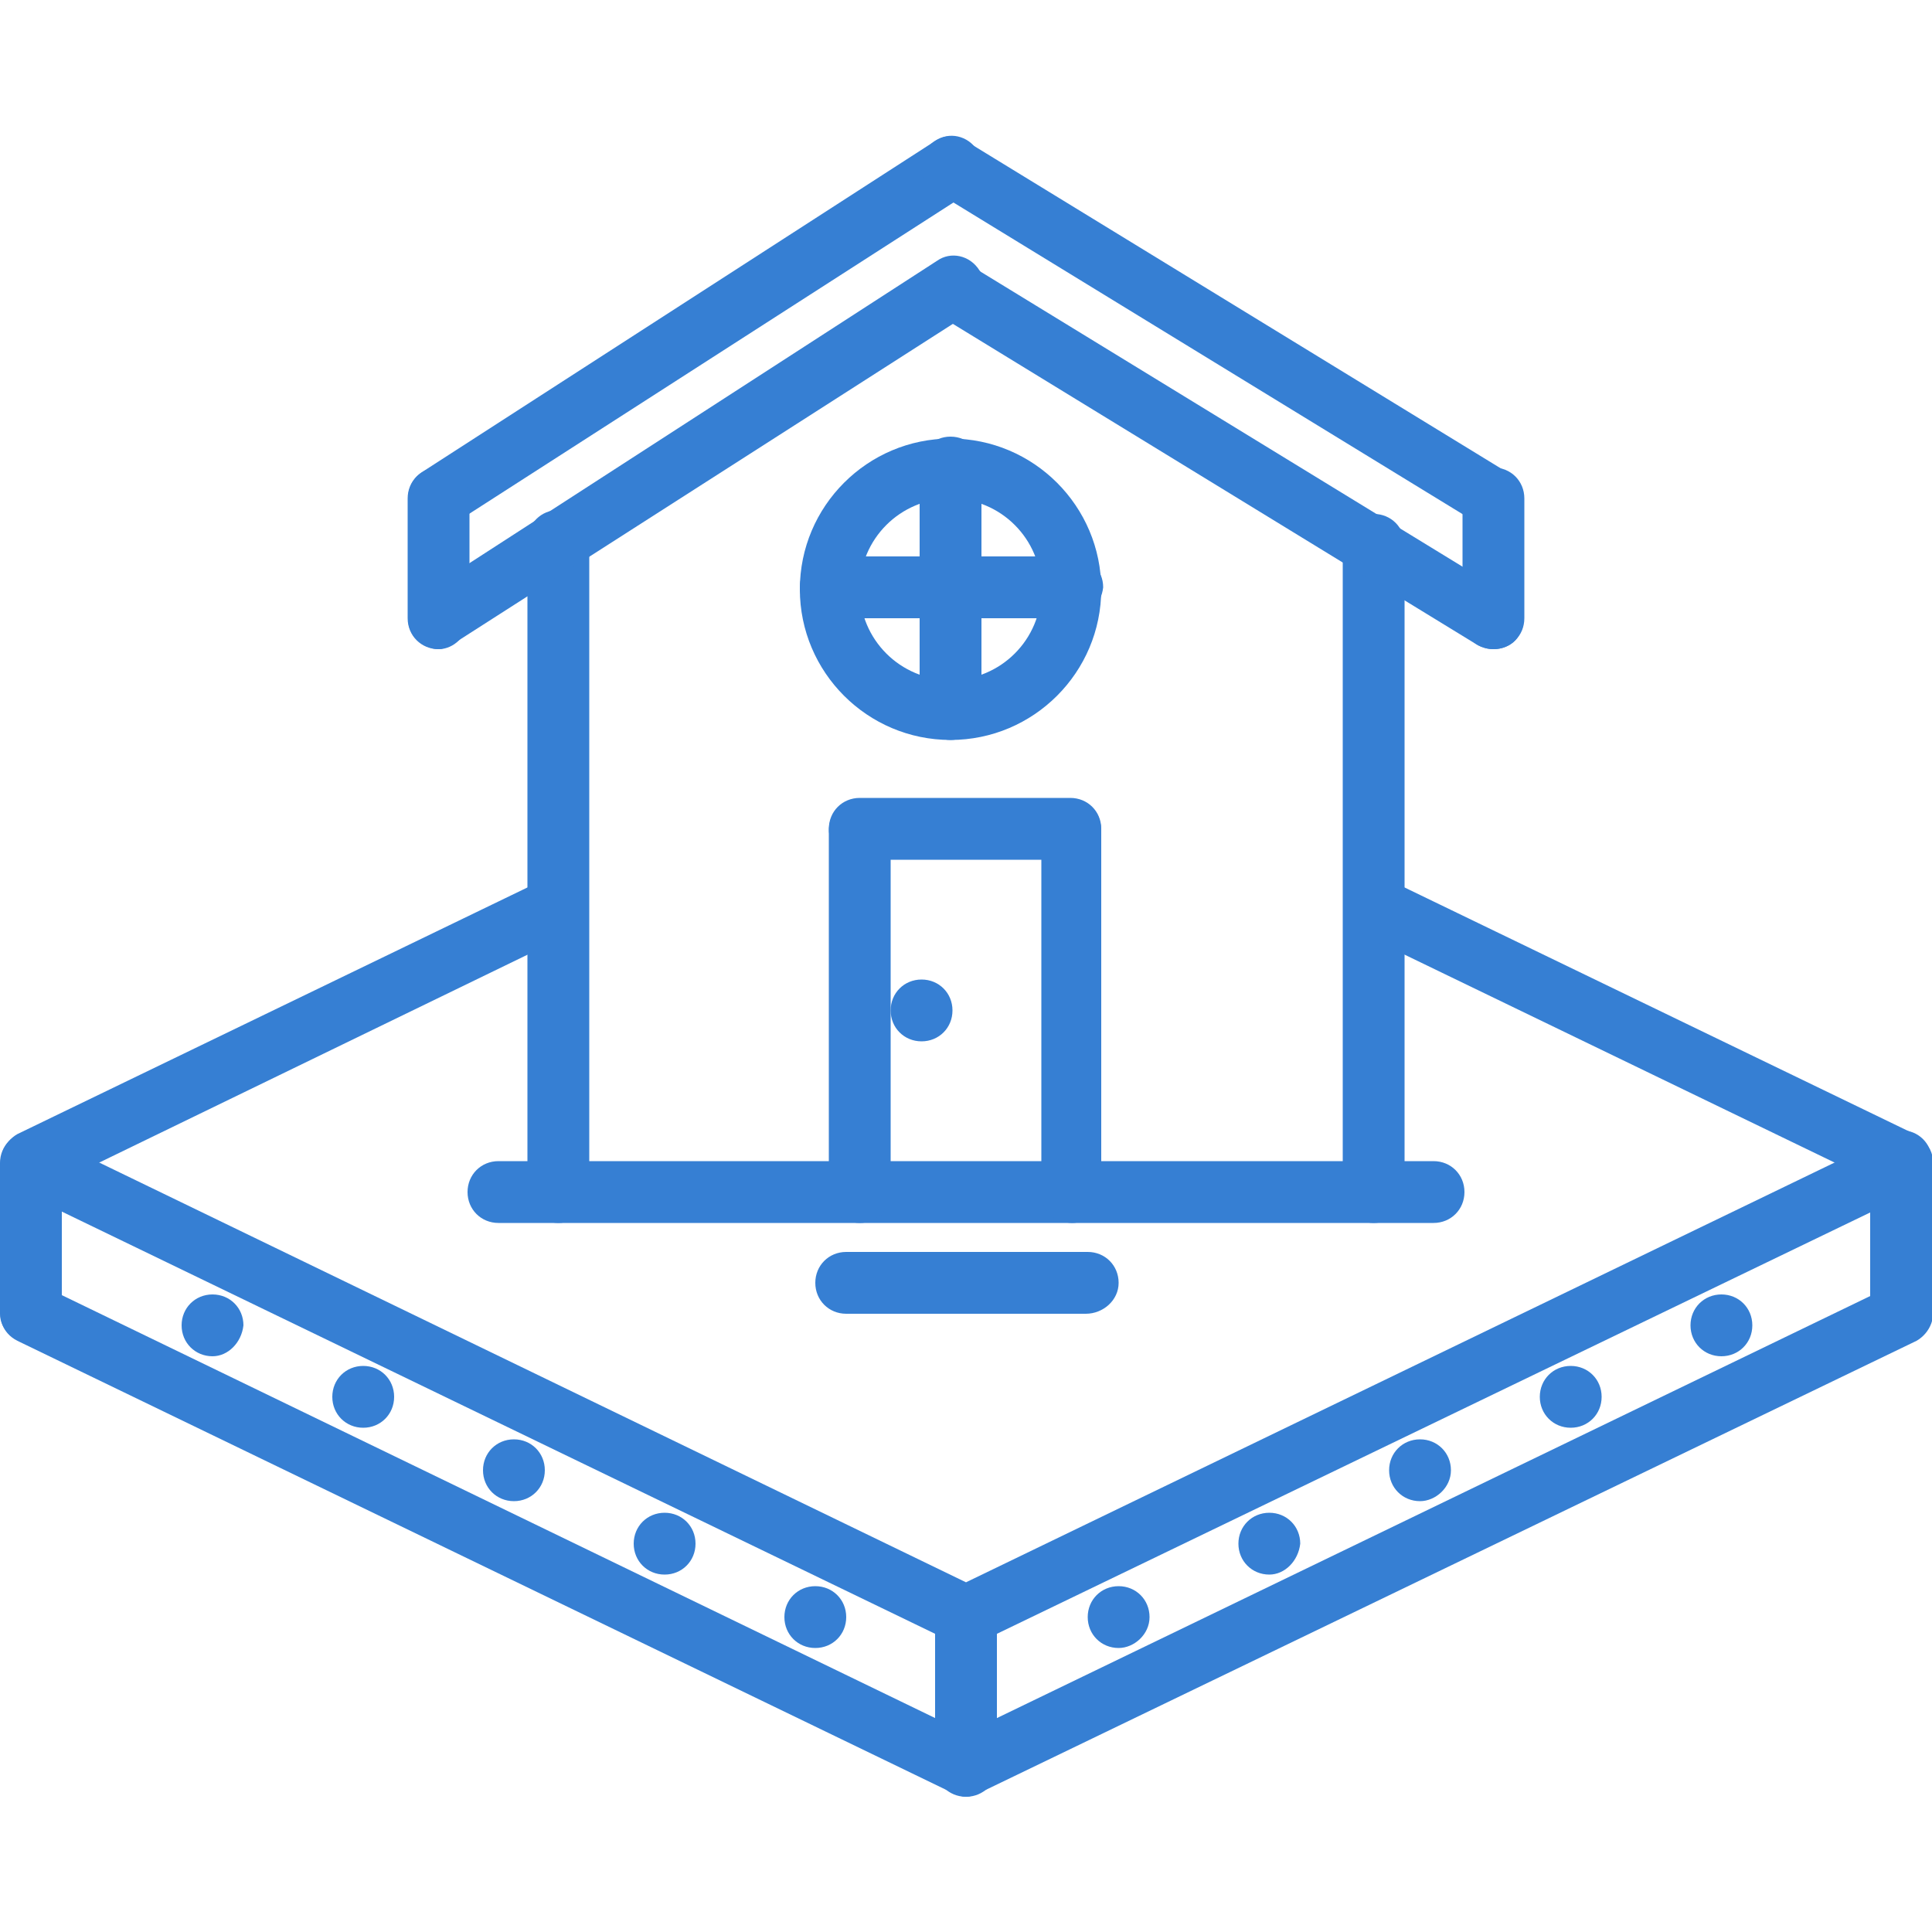
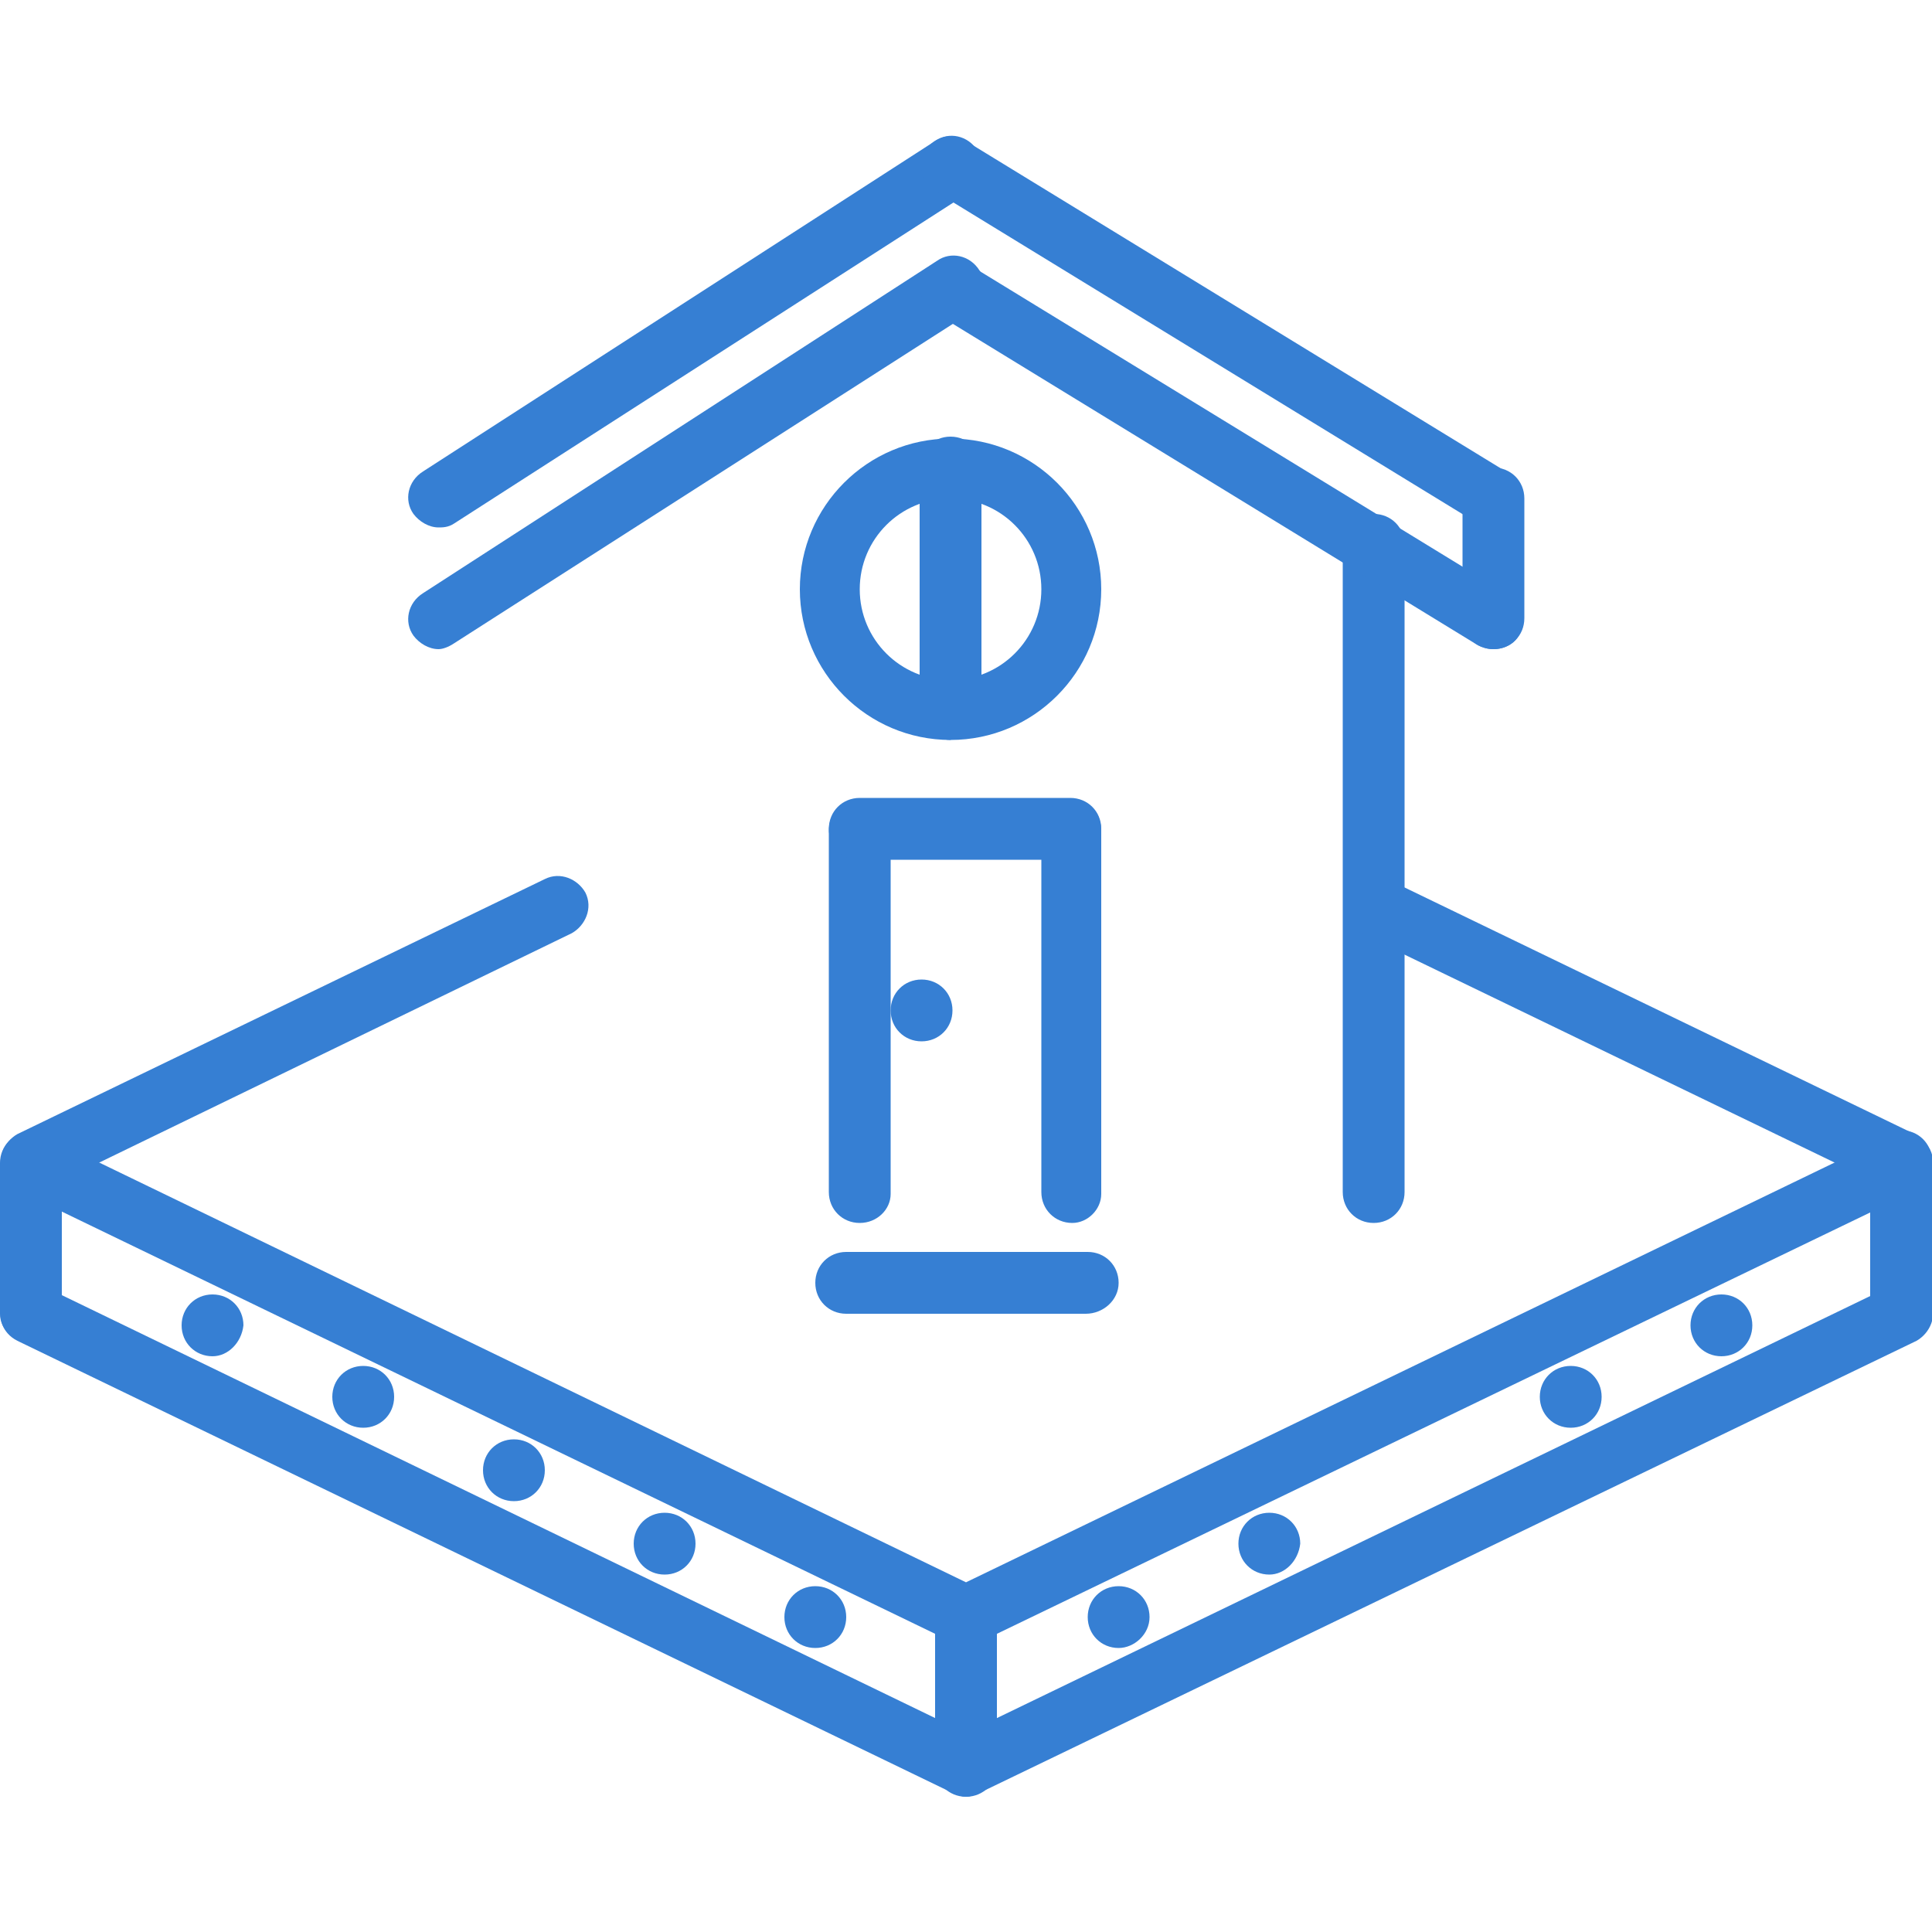
<svg xmlns="http://www.w3.org/2000/svg" id="Calque_1" x="0px" y="0px" viewBox="0 0 100 100" style="enable-background:new 0 0 100 100;" xml:space="preserve">
  <style type="text/css"> .st0{fill:#367FD3;} </style>
  <g>
    <g>
      <g>
        <path class="st0" d="M50,85.2c-0.2,0-0.5-0.1-0.7-0.2L0.9,61.6c-0.8-0.4-1.1-1.3-0.7-2.1c0.4-0.8,1.3-1.1,2.1-0.7L50,81.9 l47.8-23.1c0.8-0.4,1.7,0,2.1,0.7c0.4,0.8,0,1.7-0.7,2.1L50.7,85C50.5,85.1,50.2,85.2,50,85.2z" />
      </g>
      <g>
        <path class="st0" d="M50,93c-0.2,0-0.5-0.1-0.7-0.2L0.9,69.4c-0.8-0.4-1.1-1.3-0.7-2.1c0.4-0.8,1.3-1.1,2.1-0.7L50,89.7 l47.8-23.1c0.8-0.4,1.7,0,2.1,0.7c0.4,0.8,0,1.7-0.7,2.1L50.7,92.8C50.5,92.9,50.2,93,50,93z" />
      </g>
      <g>
        <path class="st0" d="M1.6,69.5C0.7,69.5,0,68.8,0,68v-7.8c0-0.9,0.7-1.6,1.6-1.6s1.6,0.7,1.6,1.6V68C3.1,68.8,2.4,69.5,1.6,69.5z " />
      </g>
      <g>
        <path class="st0" d="M98.4,69.5c-0.9,0-1.6-0.7-1.6-1.6v-7.8c0-0.9,0.7-1.6,1.6-1.6s1.6,0.7,1.6,1.6V68 C100,68.8,99.3,69.5,98.4,69.5z" />
      </g>
      <g>
        <path class="st0" d="M50,93c-0.9,0-1.6-0.7-1.6-1.6v-7.8c0-0.9,0.7-1.6,1.6-1.6s1.6,0.7,1.6,1.6v7.8C51.6,92.3,50.9,93,50,93z" />
      </g>
      <g>
        <g>
-           <path class="st0" d="M28.9,63.3c-0.9,0-1.6-0.7-1.6-1.6V28c0-0.9,0.7-1.6,1.6-1.6s1.6,0.7,1.6,1.6v33.7 C30.5,62.6,29.8,63.3,28.9,63.3z" />
-         </g>
+           </g>
        <g>
          <path class="st0" d="M71.1,63.3c-0.9,0-1.6-0.7-1.6-1.6V28.2c0-0.9,0.7-1.6,1.6-1.6s1.6,0.7,1.6,1.6v33.5 C72.7,62.6,72,63.3,71.1,63.3z" />
        </g>
        <g>
          <path class="st0" d="M22.7,33.6c-0.5,0-1-0.3-1.3-0.7c-0.5-0.7-0.3-1.7,0.5-2.2l26.6-17.2c0.7-0.5,1.7-0.3,2.2,0.5 c0.5,0.7,0.3,1.7-0.5,2.2L23.5,33.3C23.2,33.5,22.9,33.6,22.7,33.6z" />
        </g>
        <g>
          <path class="st0" d="M77.3,33.6c-0.3,0-0.6-0.1-0.8-0.2L48.4,16.2c-0.7-0.4-1-1.4-0.5-2.1c0.4-0.7,1.4-1,2.1-0.5l28.1,17.2 c0.7,0.5,1,1.4,0.5,2.1C78.4,33.3,77.9,33.6,77.3,33.6z" />
        </g>
        <g>
          <path class="st0" d="M22.7,27.3c-0.5,0-1-0.3-1.3-0.7c-0.5-0.7-0.3-1.7,0.5-2.2L48.4,7.3c0.7-0.5,1.7-0.3,2.2,0.5 s0.3,1.7-0.5,2.2L23.5,27.1C23.2,27.3,22.9,27.3,22.7,27.3z" />
        </g>
        <g>
          <path class="st0" d="M77.3,27.3c-0.3,0-0.6-0.1-0.8-0.2L48.4,9.9c-0.7-0.5-1-1.4-0.5-2.1c0.4-0.7,1.4-1,2.1-0.5l28.1,17.2 c0.7,0.5,1,1.4,0.5,2.1C78.4,27.1,77.9,27.3,77.3,27.3z" />
        </g>
        <g>
-           <path class="st0" d="M74.2,63.3H25.8c-0.9,0-1.6-0.7-1.6-1.6c0-0.9,0.7-1.6,1.6-1.6h48.4c0.9,0,1.6,0.7,1.6,1.6 C75.8,62.6,75.1,63.3,74.2,63.3z" />
-         </g>
+           </g>
        <g>
-           <path class="st0" d="M22.7,33.6c-0.9,0-1.6-0.7-1.6-1.6v-6.2c0-0.9,0.7-1.6,1.6-1.6s1.6,0.7,1.6,1.6V32 C24.2,32.9,23.5,33.6,22.7,33.6z" />
-         </g>
+           </g>
        <g>
          <path class="st0" d="M77.3,33.6c-0.9,0-1.6-0.7-1.6-1.6v-6.2c0-0.9,0.7-1.6,1.6-1.6s1.6,0.7,1.6,1.6V32 C78.9,32.9,78.2,33.6,77.3,33.6z" />
        </g>
        <g>
          <path class="st0" d="M44.5,63.3c-0.9,0-1.6-0.7-1.6-1.6V43c0-0.9,0.7-1.6,1.6-1.6s1.6,0.7,1.6,1.6v18.8 C46.1,62.6,45.4,63.3,44.5,63.3z" />
        </g>
        <g>
          <path class="st0" d="M55.5,44.5H44.5c-0.9,0-1.6-0.7-1.6-1.6c0-0.9,0.7-1.6,1.6-1.6h10.9c0.9,0,1.6,0.7,1.6,1.6 C57,43.8,56.3,44.5,55.5,44.5z" />
        </g>
        <g>
          <path class="st0" d="M55.5,63.3c-0.9,0-1.6-0.7-1.6-1.6V43c0-0.9,0.7-1.6,1.6-1.6S57,42.1,57,43v18.8 C57,62.6,56.3,63.3,55.5,63.3z" />
        </g>
        <g>
          <path class="st0" d="M49.2,38.3c-4.3,0-7.8-3.5-7.8-7.8s3.5-7.8,7.8-7.8s7.8,3.5,7.8,7.8S53.5,38.3,49.2,38.3z M49.2,25.8 c-2.6,0-4.7,2.1-4.7,4.7s2.1,4.7,4.7,4.7s4.7-2.1,4.7-4.7S51.8,25.8,49.2,25.8z" />
        </g>
        <g>
-           <path class="st0" d="M49.2,38.3c-0.9,0-1.6-0.7-1.6-1.6V24.2c0-0.9,0.7-1.6,1.6-1.6s1.6,0.7,1.6,1.6v12.5 C50.8,37.6,50.1,38.3,49.2,38.3z" />
+           <path class="st0" d="M49.2,38.3c-0.9,0-1.6-0.7-1.6-1.6V24.2c0-0.9,0.7-1.6,1.6-1.6s1.6,0.7,1.6,1.6v12.5 z" />
        </g>
        <g>
-           <path class="st0" d="M55.5,32H43c-0.9,0-1.6-0.7-1.6-1.6c0-0.9,0.7-1.6,1.6-1.6h12.5c0.9,0,1.6,0.7,1.6,1.6 C57,31.3,56.3,32,55.5,32z" />
-         </g>
+           </g>
        <g>
          <path class="st0" d="M47.7,53.9c-0.9,0-1.6-0.7-1.6-1.6c0-0.9,0.7-1.6,1.6-1.6h0c0.9,0,1.6,0.7,1.6,1.6 C49.3,53.2,48.6,53.9,47.7,53.9z" />
        </g>
      </g>
      <g>
        <path class="st0" d="M65.7,81.5c-0.9,0-1.6-0.7-1.6-1.6c0-0.9,0.7-1.6,1.6-1.6h0c0.9,0,1.6,0.7,1.6,1.6 C67.2,80.8,66.5,81.5,65.7,81.5z" />
      </g>
      <g>
        <path class="st0" d="M89.1,70.2c-0.9,0-1.6-0.7-1.6-1.6c0-0.9,0.7-1.6,1.6-1.6h0c0.9,0,1.6,0.7,1.6,1.6 C90.7,69.5,90,70.2,89.1,70.2z" />
      </g>
      <g>
        <path class="st0" d="M81.3,73.9c-0.9,0-1.6-0.7-1.6-1.6c0-0.9,0.7-1.6,1.6-1.6h0c0.9,0,1.6,0.7,1.6,1.6 C82.9,73.2,82.2,73.9,81.3,73.9z" />
      </g>
      <g>
-         <path class="st0" d="M73.5,77.7c-0.9,0-1.6-0.7-1.6-1.6s0.7-1.6,1.6-1.6h0c0.9,0,1.6,0.7,1.6,1.6S74.3,77.7,73.5,77.7z" />
-       </g>
+         </g>
      <g>
        <path class="st0" d="M57.9,85.3c-0.9,0-1.6-0.7-1.6-1.6s0.7-1.6,1.6-1.6h0c0.9,0,1.6,0.7,1.6,1.6S58.7,85.3,57.9,85.3z" />
      </g>
      <g>
        <path class="st0" d="M56.2,68H43.8c-0.9,0-1.6-0.7-1.6-1.6s0.7-1.6,1.6-1.6h12.5c0.9,0,1.6,0.7,1.6,1.6S57.1,68,56.2,68z" />
      </g>
      <g>
        <path class="st0" d="M34.4,81.5c-0.9,0-1.6-0.7-1.6-1.6c0-0.9,0.7-1.6,1.6-1.6h0c0.9,0,1.6,0.7,1.6,1.6 C36,80.8,35.3,81.5,34.4,81.5z" />
      </g>
      <g>
        <path class="st0" d="M11,70.2c-0.9,0-1.6-0.7-1.6-1.6c0-0.9,0.7-1.6,1.6-1.6h0c0.9,0,1.6,0.7,1.6,1.6 C12.5,69.5,11.8,70.2,11,70.2z" />
      </g>
      <g>
        <path class="st0" d="M18.8,73.9c-0.9,0-1.6-0.7-1.6-1.6c0-0.9,0.7-1.6,1.6-1.6h0c0.9,0,1.6,0.7,1.6,1.6 C20.4,73.2,19.7,73.9,18.8,73.9z" />
      </g>
      <g>
        <path class="st0" d="M26.6,77.7c-0.9,0-1.6-0.7-1.6-1.6s0.7-1.6,1.6-1.6h0c0.9,0,1.6,0.7,1.6,1.6S27.5,77.7,26.6,77.7z" />
      </g>
      <g>
        <path class="st0" d="M42.2,85.3c-0.9,0-1.6-0.7-1.6-1.6s0.7-1.6,1.6-1.6h0c0.9,0,1.6,0.7,1.6,1.6S43.1,85.3,42.2,85.3z" />
      </g>
      <g>
        <path class="st0" d="M1.6,61.7c-0.6,0-1.1-0.3-1.4-0.9c-0.4-0.8,0-1.7,0.7-2.1l27.3-13.2c0.8-0.4,1.7,0,2.1,0.7 c0.4,0.8,0,1.7-0.7,2.1L2.2,61.6C2,61.7,1.8,61.7,1.6,61.7z" />
      </g>
      <g>
        <path class="st0" d="M98.4,61.7c-0.2,0-0.5-0.1-0.7-0.2L70.4,48.3c-0.8-0.4-1.1-1.3-0.7-2.1c0.4-0.8,1.3-1.1,2.1-0.7l27.3,13.2 c0.8,0.4,1.1,1.3,0.7,2.1C99.6,61.4,99,61.7,98.4,61.7z" />
      </g>
    </g>
  </g>
</svg>